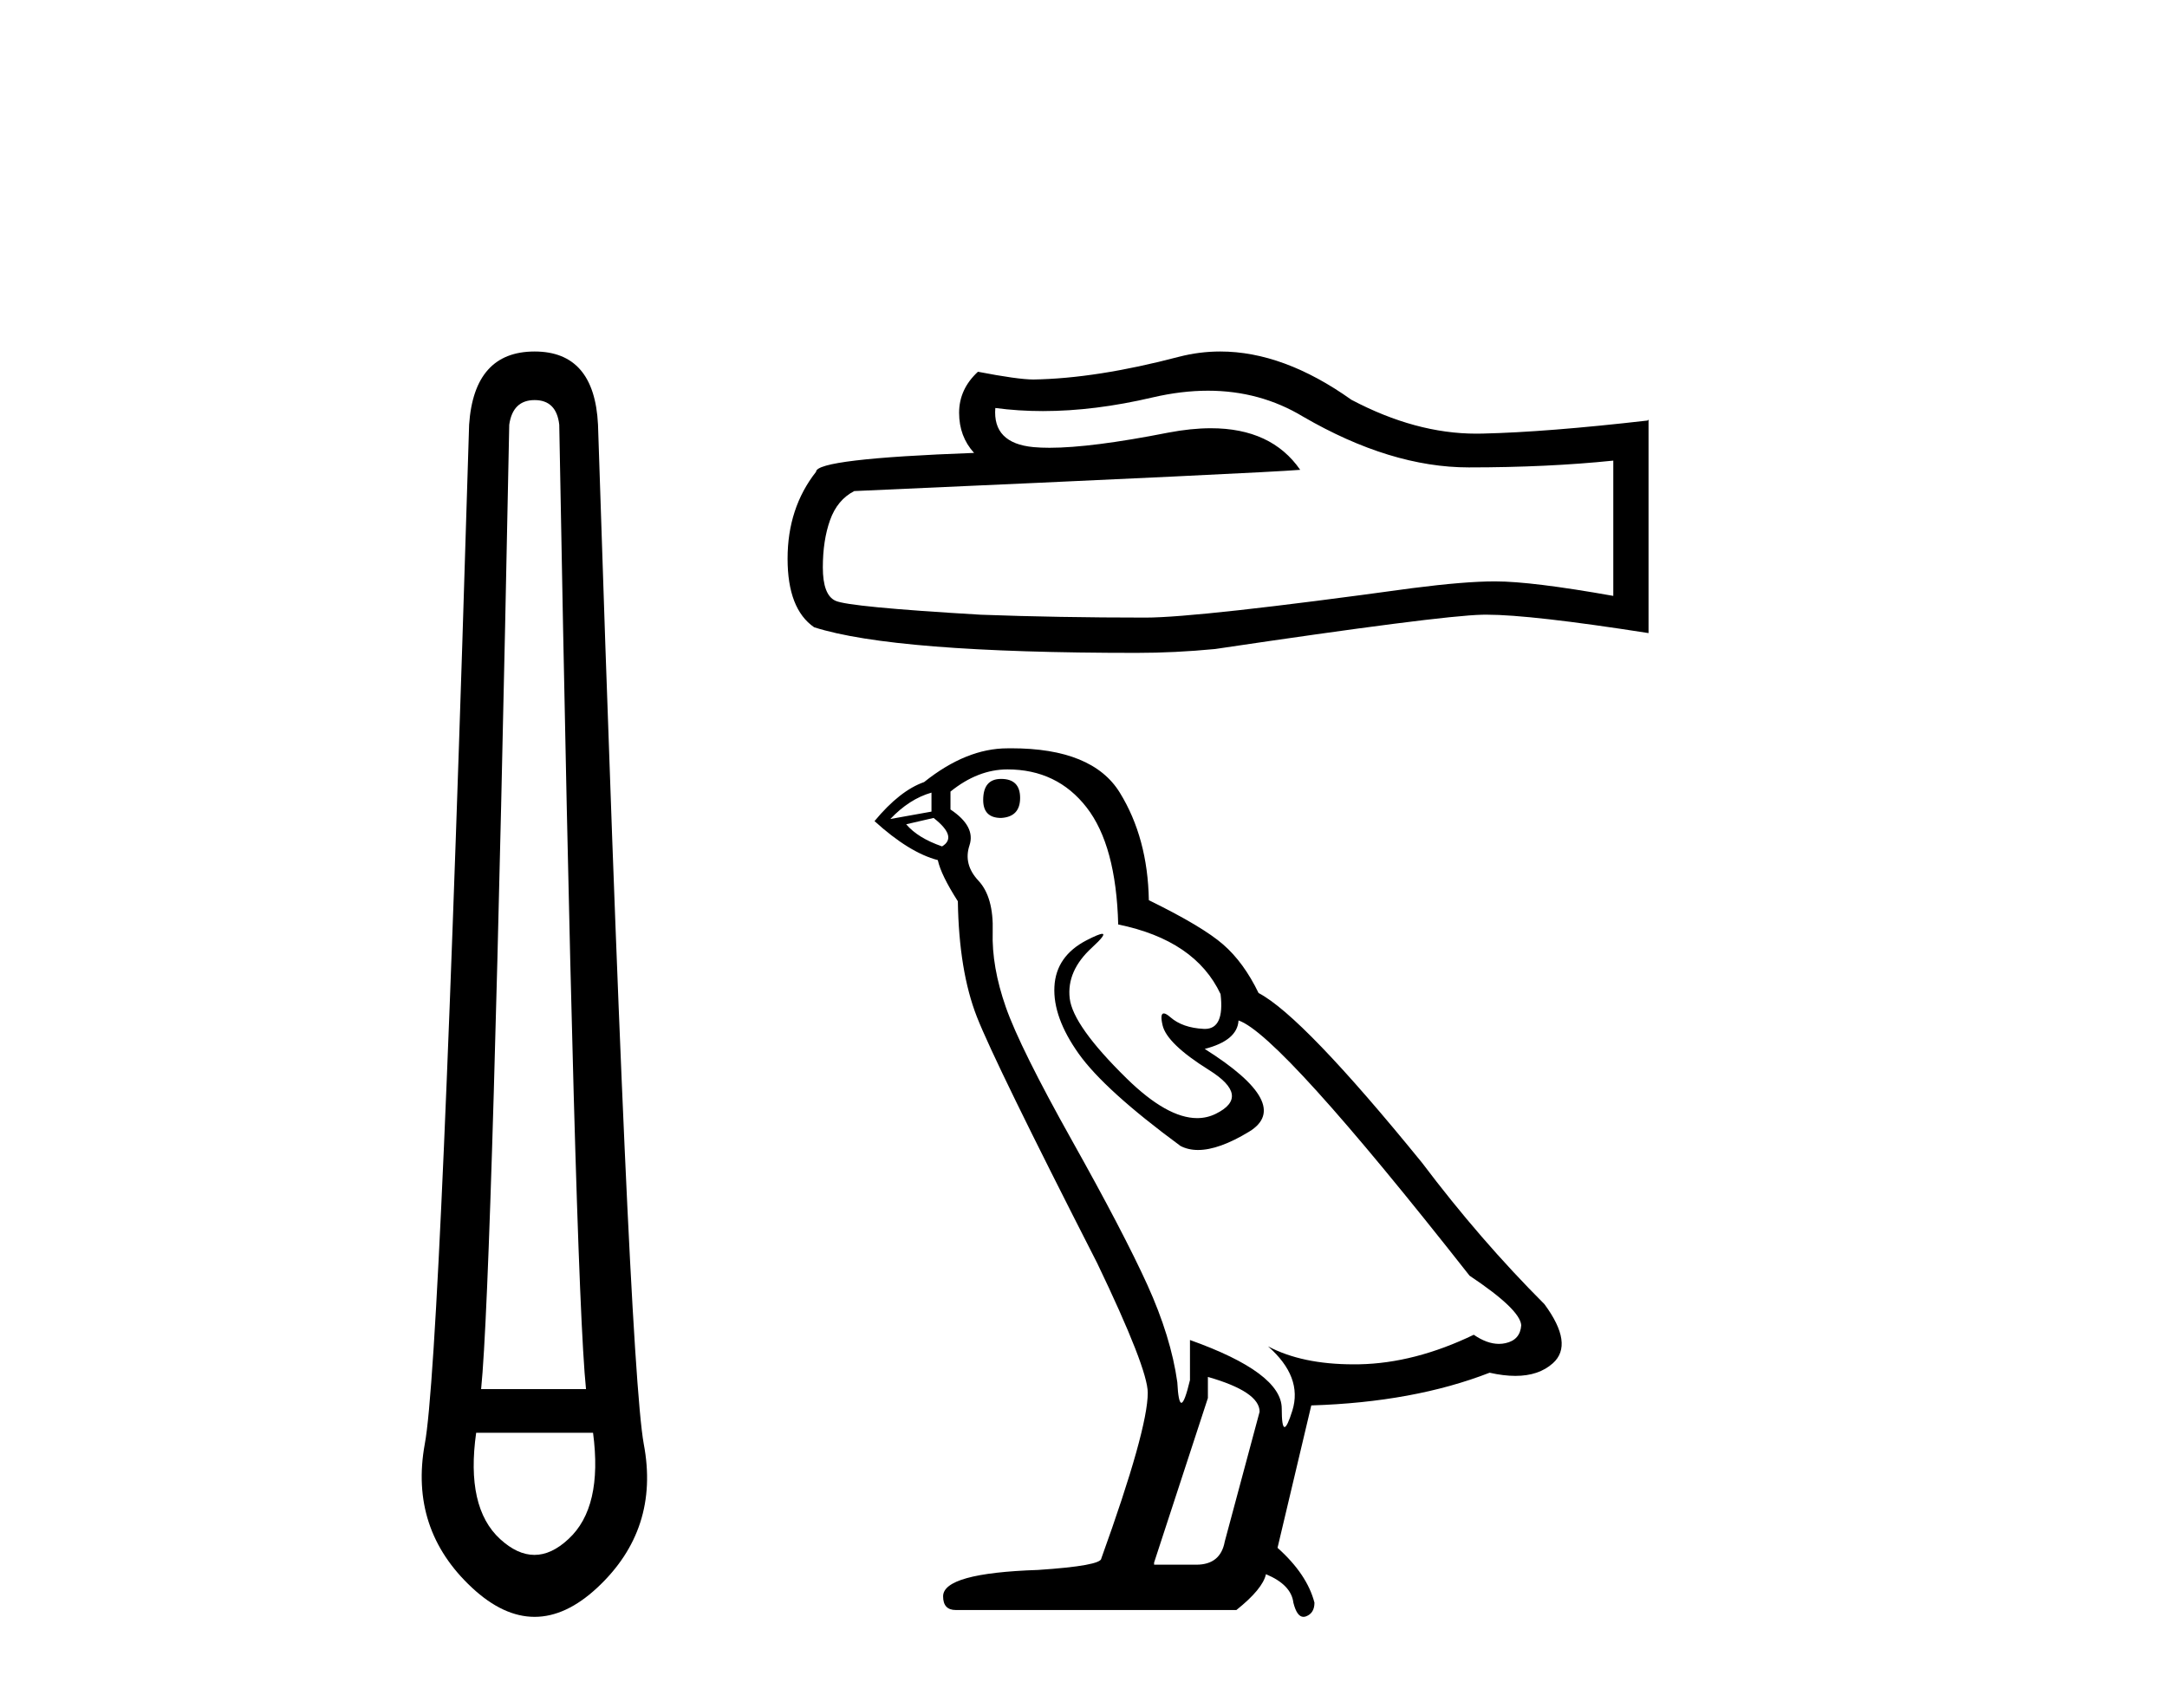
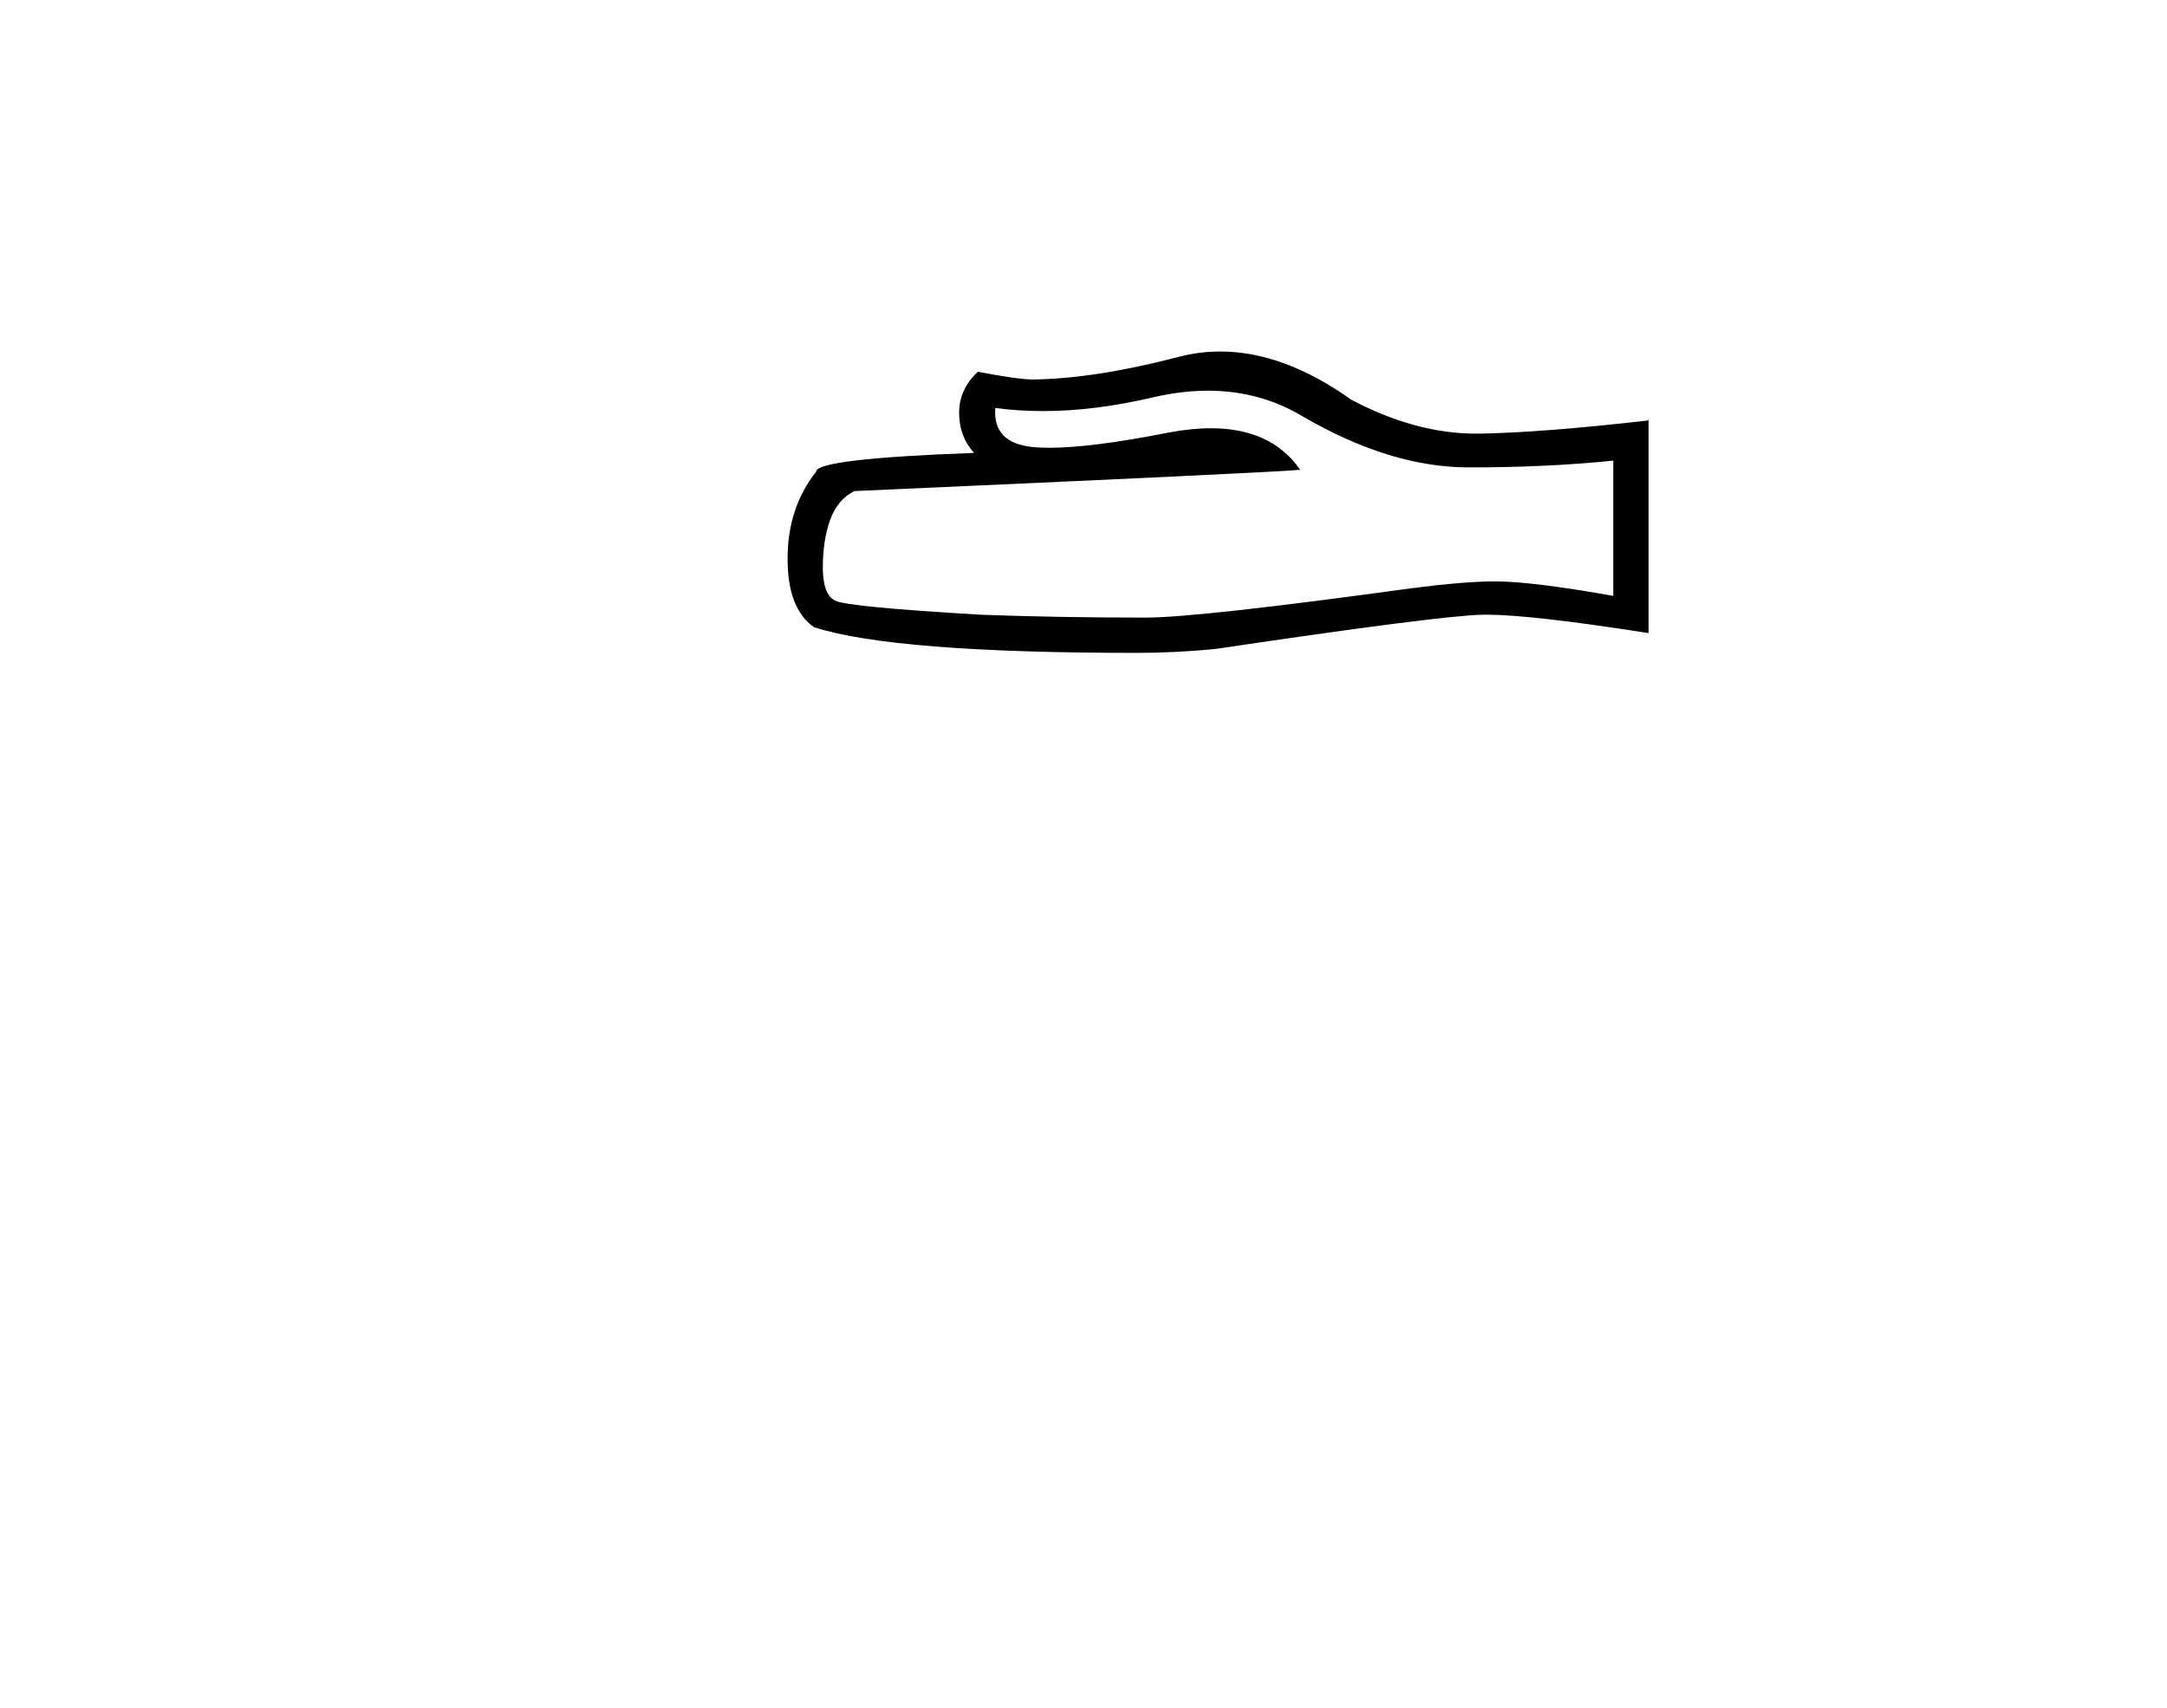
<svg xmlns="http://www.w3.org/2000/svg" width="52.0" height="41.0">
-   <path d="M 12.829 9.603 Q 13.353 9.603 13.42 10.194 Q 13.792 30.741 14.062 33.343 L 11.545 33.343 Q 11.815 30.69 12.22 10.194 Q 12.305 9.603 12.829 9.603 ZM 14.231 34.391 Q 14.468 36.182 13.64 36.942 Q 13.234 37.322 12.825 37.322 Q 12.415 37.322 12.001 36.942 Q 11.173 36.182 11.426 34.391 ZM 12.829 8.437 Q 11.376 8.437 11.257 10.194 Q 10.581 32.617 10.193 34.661 Q 9.821 36.706 11.325 38.108 Q 12.077 38.809 12.829 38.809 Q 13.581 38.809 14.333 38.108 Q 15.836 36.706 15.448 34.661 Q 15.076 32.617 14.35 10.194 Q 14.265 8.437 12.829 8.437 Z" style="fill:#000000;stroke:none" />
  <path d="M 28.987 9.378 Q 30.238 9.378 31.27 10.001 Q 33.368 11.219 35.246 11.219 Q 37.136 11.219 38.713 11.056 L 38.713 14.303 Q 36.754 13.955 35.884 13.955 L 35.861 13.955 Q 35.154 13.955 33.89 14.117 Q 28.754 14.824 27.49 14.824 Q 25.391 14.824 23.536 14.755 Q 20.359 14.569 20.046 14.419 Q 19.745 14.28 19.745 13.619 Q 19.745 12.969 19.919 12.482 Q 20.093 11.996 20.499 11.787 Q 30.423 11.346 31.2 11.277 Q 30.509 10.279 29.057 10.279 Q 28.586 10.279 28.035 10.384 Q 26.186 10.748 25.184 10.748 Q 24.973 10.748 24.8 10.732 Q 23.815 10.639 23.884 9.793 L 23.884 9.793 Q 24.438 9.867 25.027 9.867 Q 26.266 9.867 27.664 9.538 Q 28.353 9.378 28.987 9.378 ZM 29.282 8.437 Q 28.78 8.437 28.29 8.564 Q 26.307 9.085 24.8 9.109 Q 24.429 9.109 23.467 8.923 Q 23.015 9.34 23.015 9.909 Q 23.015 10.477 23.374 10.871 Q 19.583 11.01 19.583 11.323 Q 18.899 12.193 18.899 13.41 Q 18.899 14.616 19.536 15.056 Q 21.461 15.671 27.27 15.671 Q 28.197 15.671 29.159 15.578 Q 34.539 14.778 35.571 14.755 Q 35.62 14.754 35.673 14.754 Q 36.733 14.754 39.559 15.196 L 39.559 10.071 L 39.536 10.094 Q 37.113 10.372 35.583 10.407 Q 35.504 10.409 35.425 10.409 Q 33.969 10.409 32.429 9.596 Q 30.8 8.437 29.282 8.437 Z" style="fill:#000000;stroke:none" />
-   <path d="M 24.023 18.696 Q 23.593 18.696 23.593 19.202 Q 23.593 19.633 24.023 19.633 Q 24.479 19.607 24.479 19.152 Q 24.479 18.696 24.023 18.696 ZM 22.352 19.025 L 22.352 19.481 L 21.365 19.658 Q 21.821 19.177 22.352 19.025 ZM 22.403 19.633 Q 22.985 20.088 22.606 20.316 Q 22.023 20.114 21.745 19.785 L 22.403 19.633 ZM 24.175 18.468 Q 25.365 18.468 26.074 19.38 Q 26.783 20.291 26.833 22.19 Q 28.682 22.569 29.289 23.861 Q 29.388 24.697 28.913 24.697 Q 28.899 24.697 28.884 24.696 Q 28.378 24.671 28.087 24.418 Q 27.981 24.325 27.927 24.325 Q 27.832 24.325 27.897 24.607 Q 27.998 25.05 29.011 25.683 Q 30.023 26.316 29.175 26.734 Q 28.965 26.838 28.727 26.838 Q 28.007 26.838 27.036 25.886 Q 25.745 24.62 25.669 23.962 Q 25.593 23.304 26.201 22.747 Q 26.562 22.415 26.449 22.415 Q 26.372 22.415 26.074 22.569 Q 25.34 22.949 25.302 23.683 Q 25.264 24.418 25.884 25.291 Q 26.504 26.164 28.327 27.506 Q 28.513 27.603 28.749 27.603 Q 29.25 27.603 29.973 27.164 Q 31.036 26.519 28.909 25.177 Q 29.694 24.975 29.72 24.494 Q 30.707 24.823 35.264 30.62 Q 36.479 31.43 36.504 31.81 Q 36.479 32.164 36.125 32.24 Q 36.049 32.257 35.97 32.257 Q 35.683 32.257 35.365 32.038 Q 33.947 32.721 32.618 32.747 Q 32.548 32.748 32.48 32.748 Q 31.244 32.748 30.428 32.316 L 30.428 32.316 Q 31.264 33.05 31.011 33.861 Q 30.888 34.253 30.825 34.253 Q 30.757 34.253 30.757 33.81 Q 30.757 32.949 28.555 32.164 L 28.555 33.126 Q 28.425 33.671 28.349 33.671 Q 28.276 33.671 28.251 33.177 Q 28.099 32.088 27.53 30.835 Q 26.96 29.582 25.719 27.367 Q 24.479 25.152 24.137 24.177 Q 23.795 23.202 23.821 22.367 Q 23.846 21.531 23.479 21.139 Q 23.112 20.747 23.264 20.291 Q 23.416 19.835 22.808 19.43 L 22.808 19 Q 23.466 18.468 24.175 18.468 ZM 28.985 33.05 Q 30.226 33.405 30.226 33.886 L 29.39 37 Q 29.289 37.557 28.707 37.557 L 27.694 37.557 L 27.694 37.506 L 28.985 33.557 L 28.985 33.05 ZM 24.267 17.961 Q 24.221 17.961 24.175 17.962 Q 23.188 17.962 22.175 18.772 Q 21.593 18.975 20.985 19.709 Q 21.821 20.468 22.504 20.645 Q 22.58 21 22.985 21.633 Q 23.011 23.304 23.441 24.405 Q 23.871 25.506 26.327 30.316 Q 27.542 32.848 27.542 33.43 Q 27.542 34.316 26.428 37.405 Q 26.428 37.582 24.909 37.683 Q 22.631 37.759 22.631 38.316 Q 22.631 38.645 22.935 38.645 L 29.669 38.645 Q 30.302 38.139 30.378 37.785 Q 30.985 38.038 31.036 38.468 Q 31.121 38.809 31.278 38.809 Q 31.308 38.809 31.34 38.797 Q 31.542 38.721 31.542 38.468 Q 31.365 37.785 30.656 37.152 L 31.466 33.734 Q 33.922 33.658 35.745 32.949 Q 36.082 33.025 36.364 33.025 Q 36.926 33.025 37.264 32.721 Q 37.77 32.266 37.061 31.304 Q 35.517 29.759 34.125 27.911 Q 31.264 24.392 30.201 23.835 Q 29.846 23.101 29.352 22.671 Q 28.859 22.24 27.568 21.607 Q 27.542 20.114 26.871 19.025 Q 26.216 17.961 24.267 17.961 Z" style="fill:#000000;stroke:none" />
</svg>